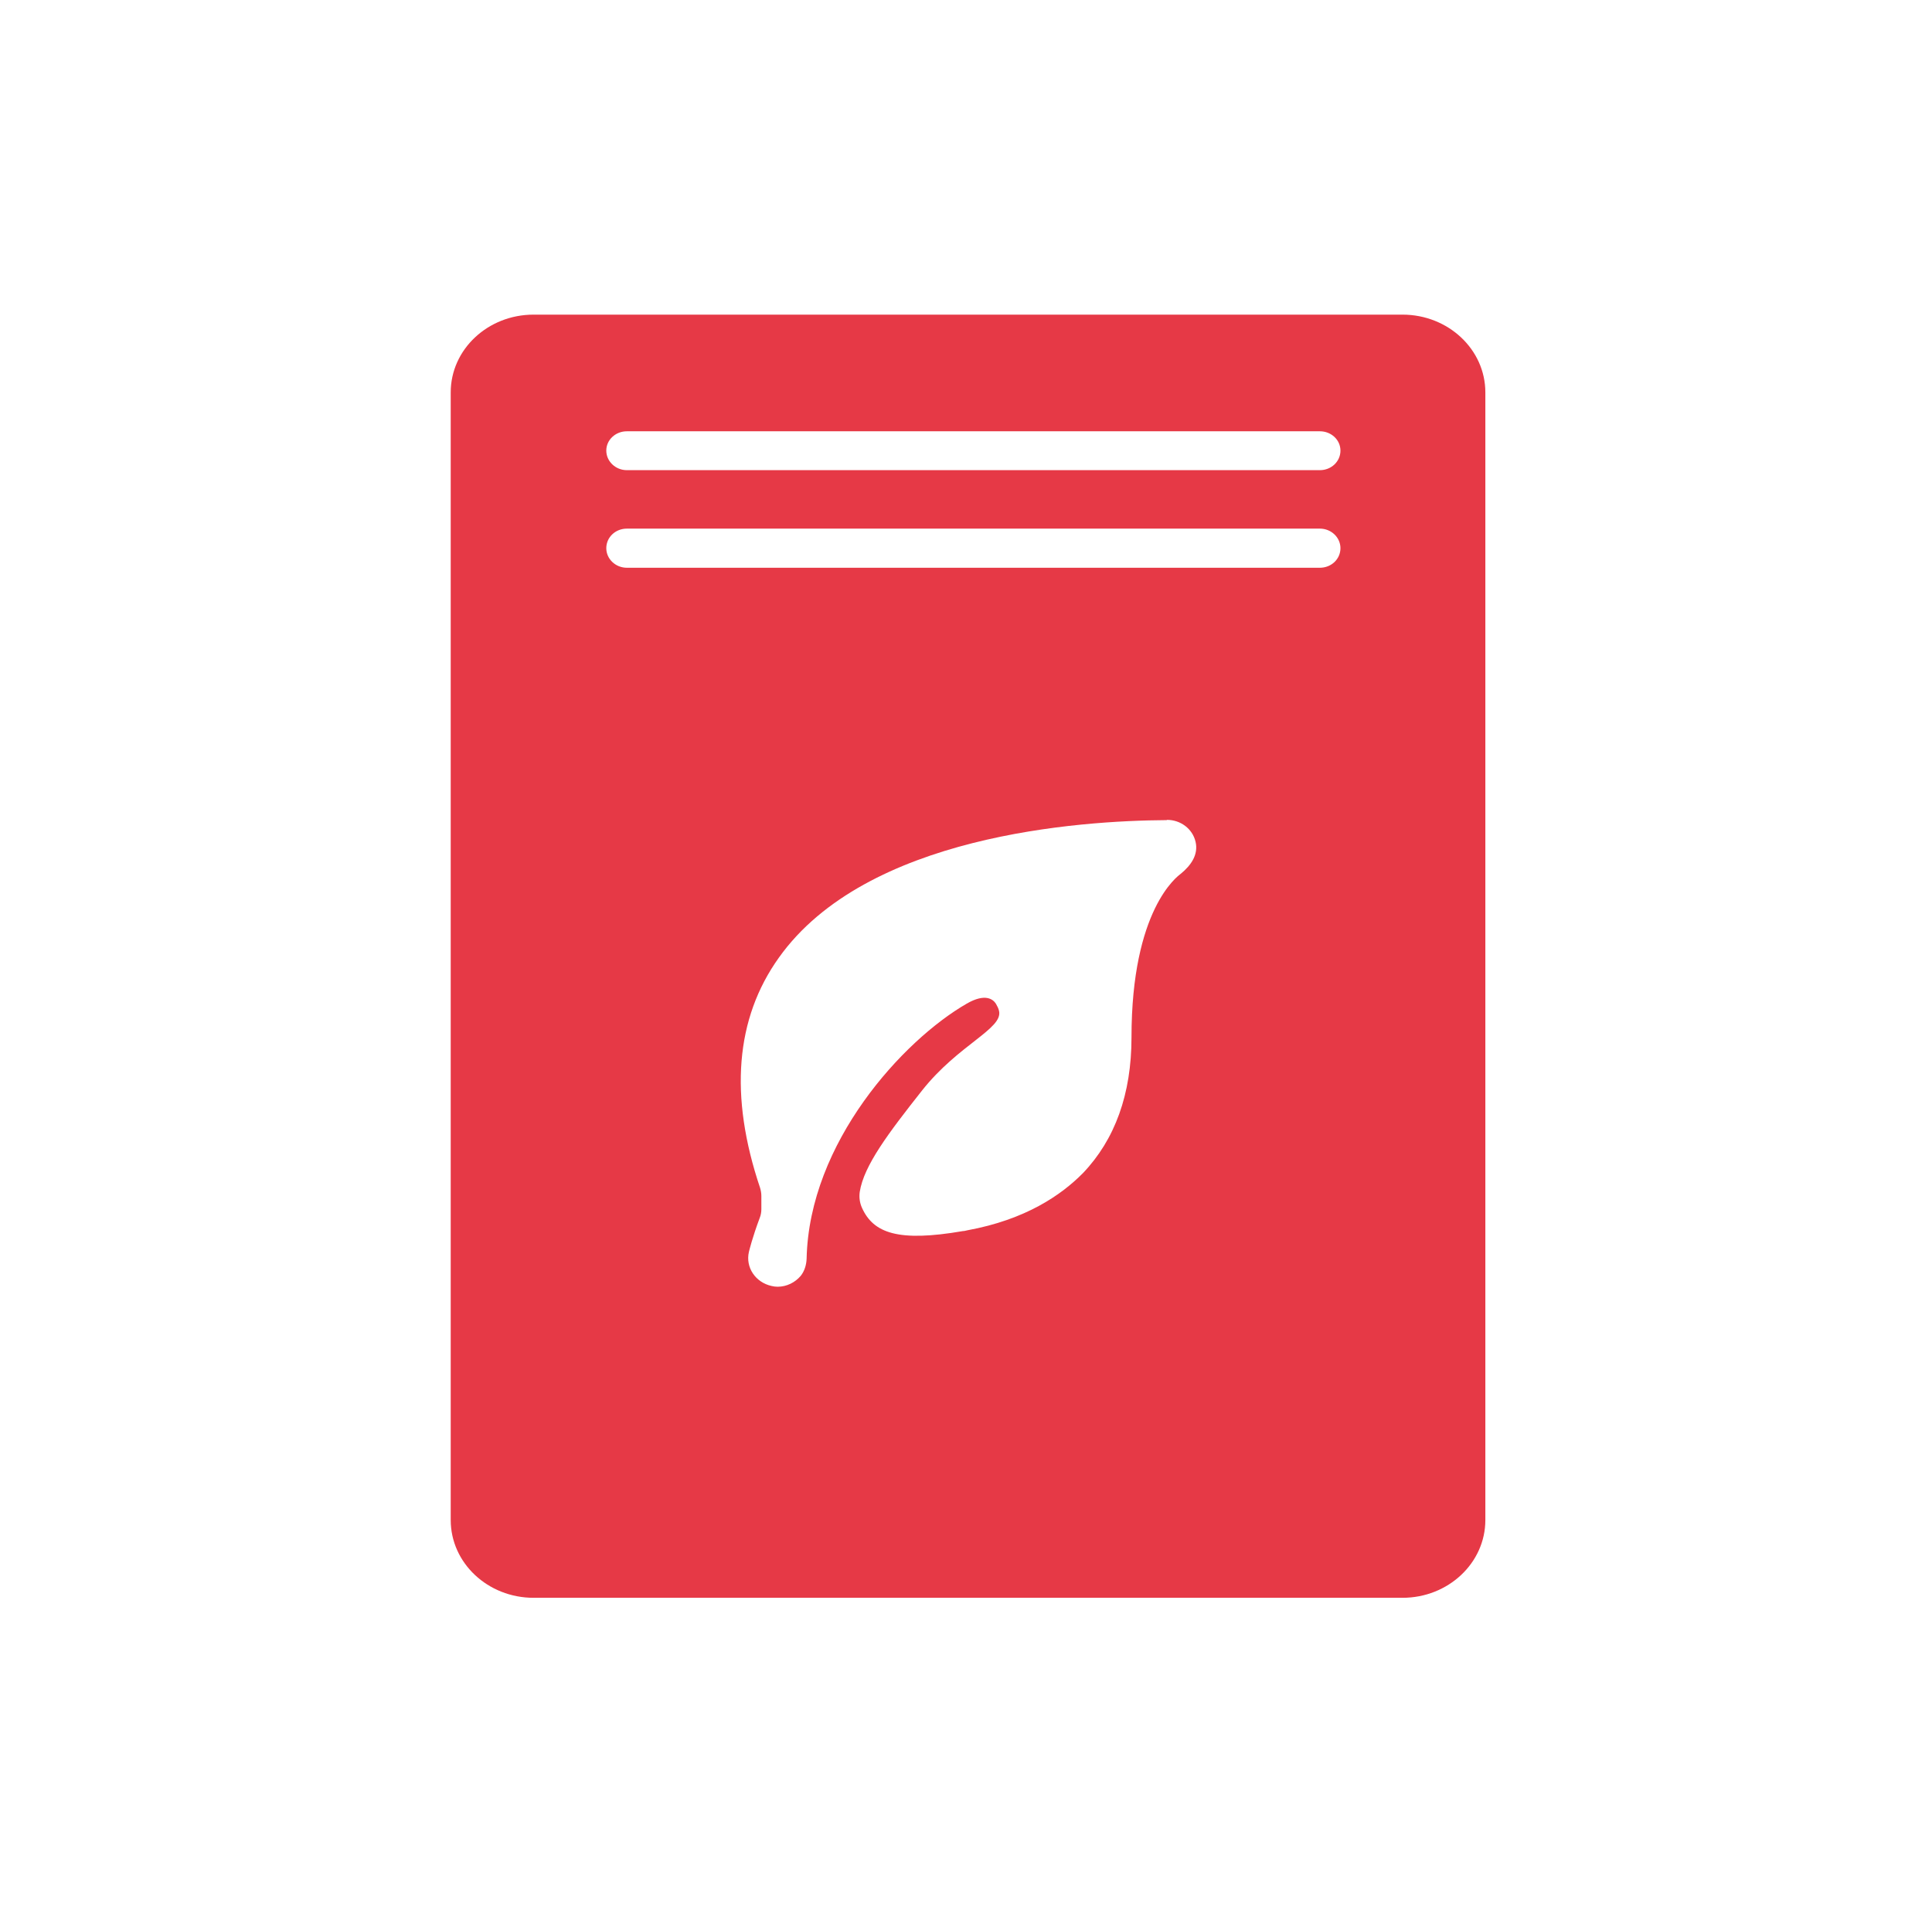
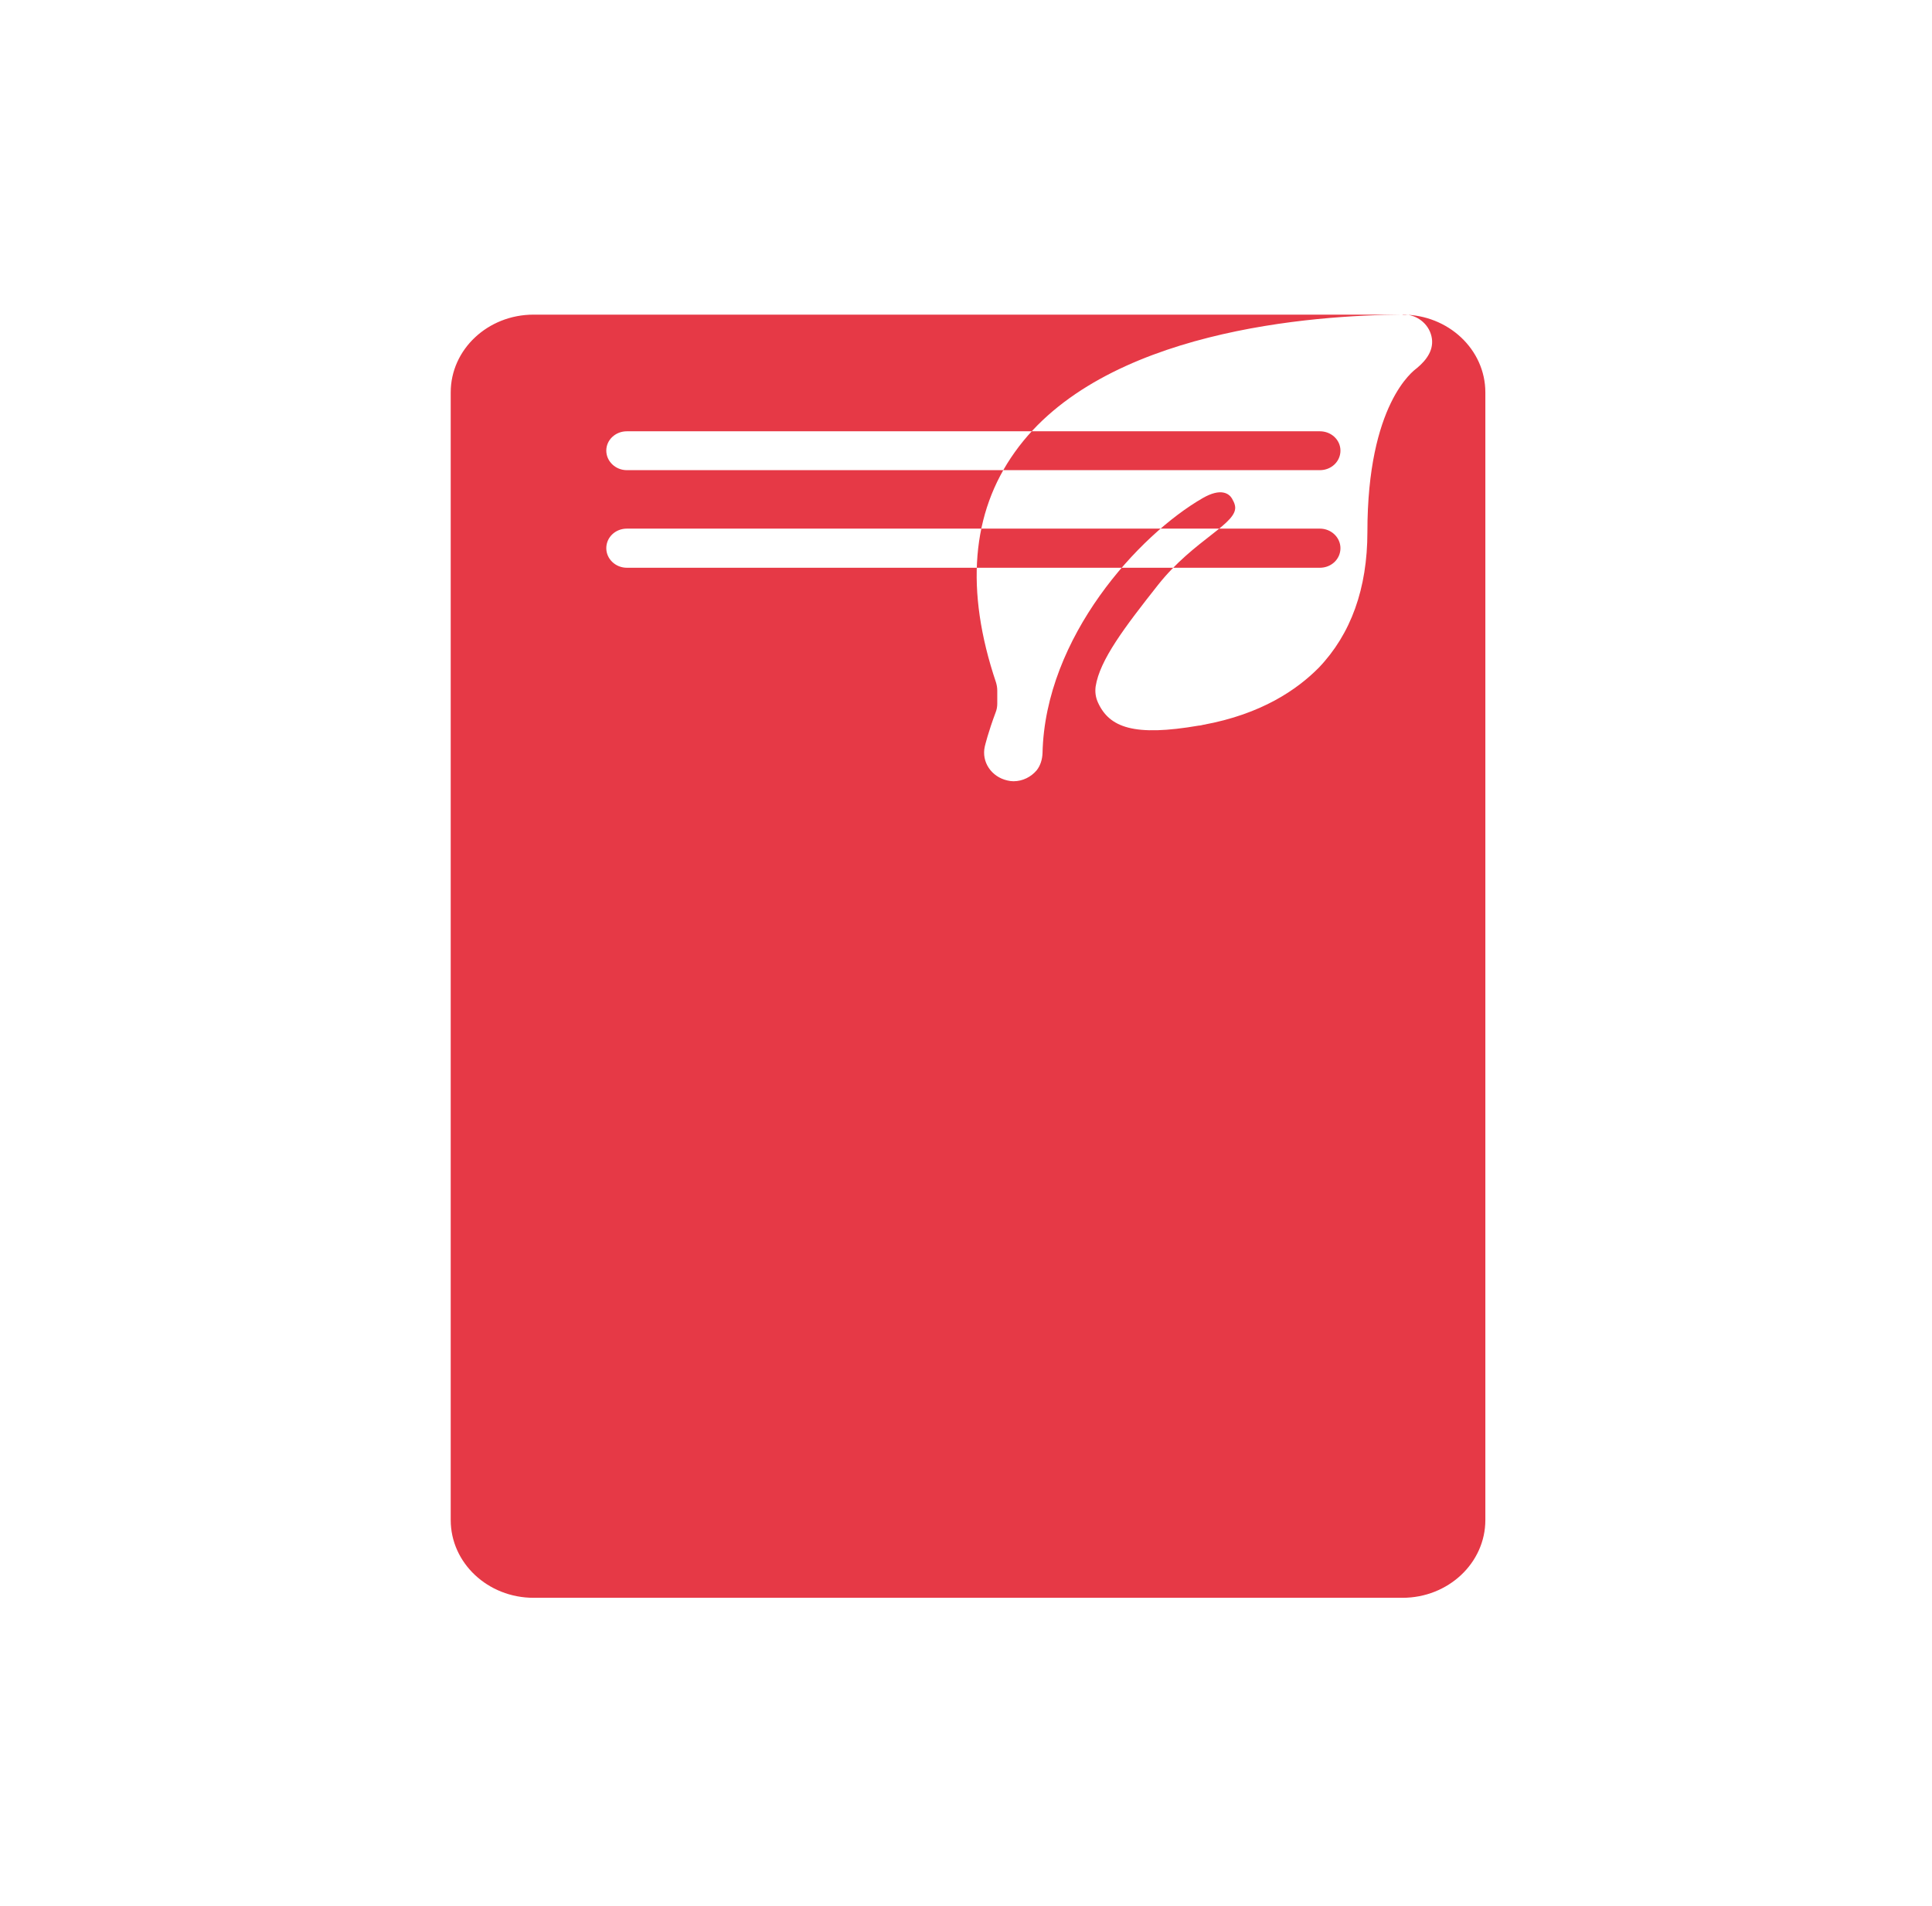
<svg xmlns="http://www.w3.org/2000/svg" id="Layer_1" data-name="Layer 1" viewBox="0 0 76 75">
  <defs>
    <style>
      .cls-1 {
        fill: #e63946;
      }
    </style>
  </defs>
-   <path class="cls-1" d="M55.17,12.38c1.8,0,3.26,1.37,3.26,3.06v44.37c0,1.69-1.46,3.06-3.26,3.06H20.99c-1.8,0-3.26-1.37-3.26-3.06V15.44c0-1.69,1.46-3.06,3.26-3.06h34.18ZM45.89,32.27c-3.45.02-11.82.59-15.25,5.41-1.71,2.39-1.96,5.44-.74,9.06.03.1.05.21.05.32,0,.17,0,.34,0,.52,0,.11-.02.23-.06.33-.3.8-.42,1.31-.43,1.35,0,0,0,0,0,0,0,0,0,0,0,0-.14.61.26,1.2.89,1.34.08.02.16.03.24.03.36,0,.69-.17.91-.43.15-.19.22-.43.23-.67.1-4.58,3.8-8.6,6.3-10.04.73-.42,1.04-.17,1.15.01.05.09.1.18.12.28.16.7-1.6,1.32-3.03,3.13-1.31,1.66-2.29,2.95-2.45,3.99-.03.22,0,.43.09.63.45.99,1.42,1.35,3.97.91.06,0,.12-.02.17-.03,2.3-.42,3.7-1.39,4.55-2.25,1.26-1.32,1.91-3.11,1.91-5.34,0-5.04,1.81-6.34,1.94-6.44.4-.33.7-.75.58-1.26s-.59-.86-1.12-.86ZM24.66,20.8c-.45,0-.81.34-.81.77,0,.42.36.77.81.77h27.26c.45,0,.81-.34.81-.77,0-.42-.36-.77-.81-.77h-27.26ZM24.66,16.97c-.45,0-.81.34-.81.76,0,.42.36.77.81.77h27.26c.45,0,.81-.34.81-.77,0-.42-.36-.76-.81-.76h-27.26Z" />
+   <path class="cls-1" d="M55.17,12.38c1.8,0,3.26,1.37,3.26,3.06v44.37c0,1.69-1.46,3.06-3.26,3.06H20.99c-1.8,0-3.26-1.37-3.26-3.06V15.44c0-1.69,1.46-3.06,3.26-3.06h34.18Zc-3.45.02-11.82.59-15.25,5.41-1.71,2.39-1.96,5.44-.74,9.06.03.1.05.21.05.32,0,.17,0,.34,0,.52,0,.11-.02.23-.06.33-.3.8-.42,1.31-.43,1.35,0,0,0,0,0,0,0,0,0,0,0,0-.14.61.26,1.2.89,1.34.08.02.16.03.24.03.36,0,.69-.17.91-.43.15-.19.22-.43.23-.67.1-4.58,3.8-8.6,6.3-10.04.73-.42,1.04-.17,1.15.01.05.09.1.18.12.28.16.7-1.6,1.32-3.03,3.13-1.31,1.66-2.29,2.95-2.45,3.99-.03.22,0,.43.09.63.45.99,1.42,1.35,3.97.91.06,0,.12-.02.17-.03,2.3-.42,3.7-1.39,4.55-2.25,1.26-1.32,1.91-3.11,1.91-5.34,0-5.04,1.81-6.34,1.94-6.44.4-.33.7-.75.58-1.26s-.59-.86-1.12-.86ZM24.66,20.8c-.45,0-.81.34-.81.77,0,.42.36.77.81.77h27.26c.45,0,.81-.34.81-.77,0-.42-.36-.77-.81-.77h-27.26ZM24.66,16.97c-.45,0-.81.34-.81.76,0,.42.36.77.81.77h27.26c.45,0,.81-.34.81-.77,0-.42-.36-.76-.81-.76h-27.26Z" />
</svg>